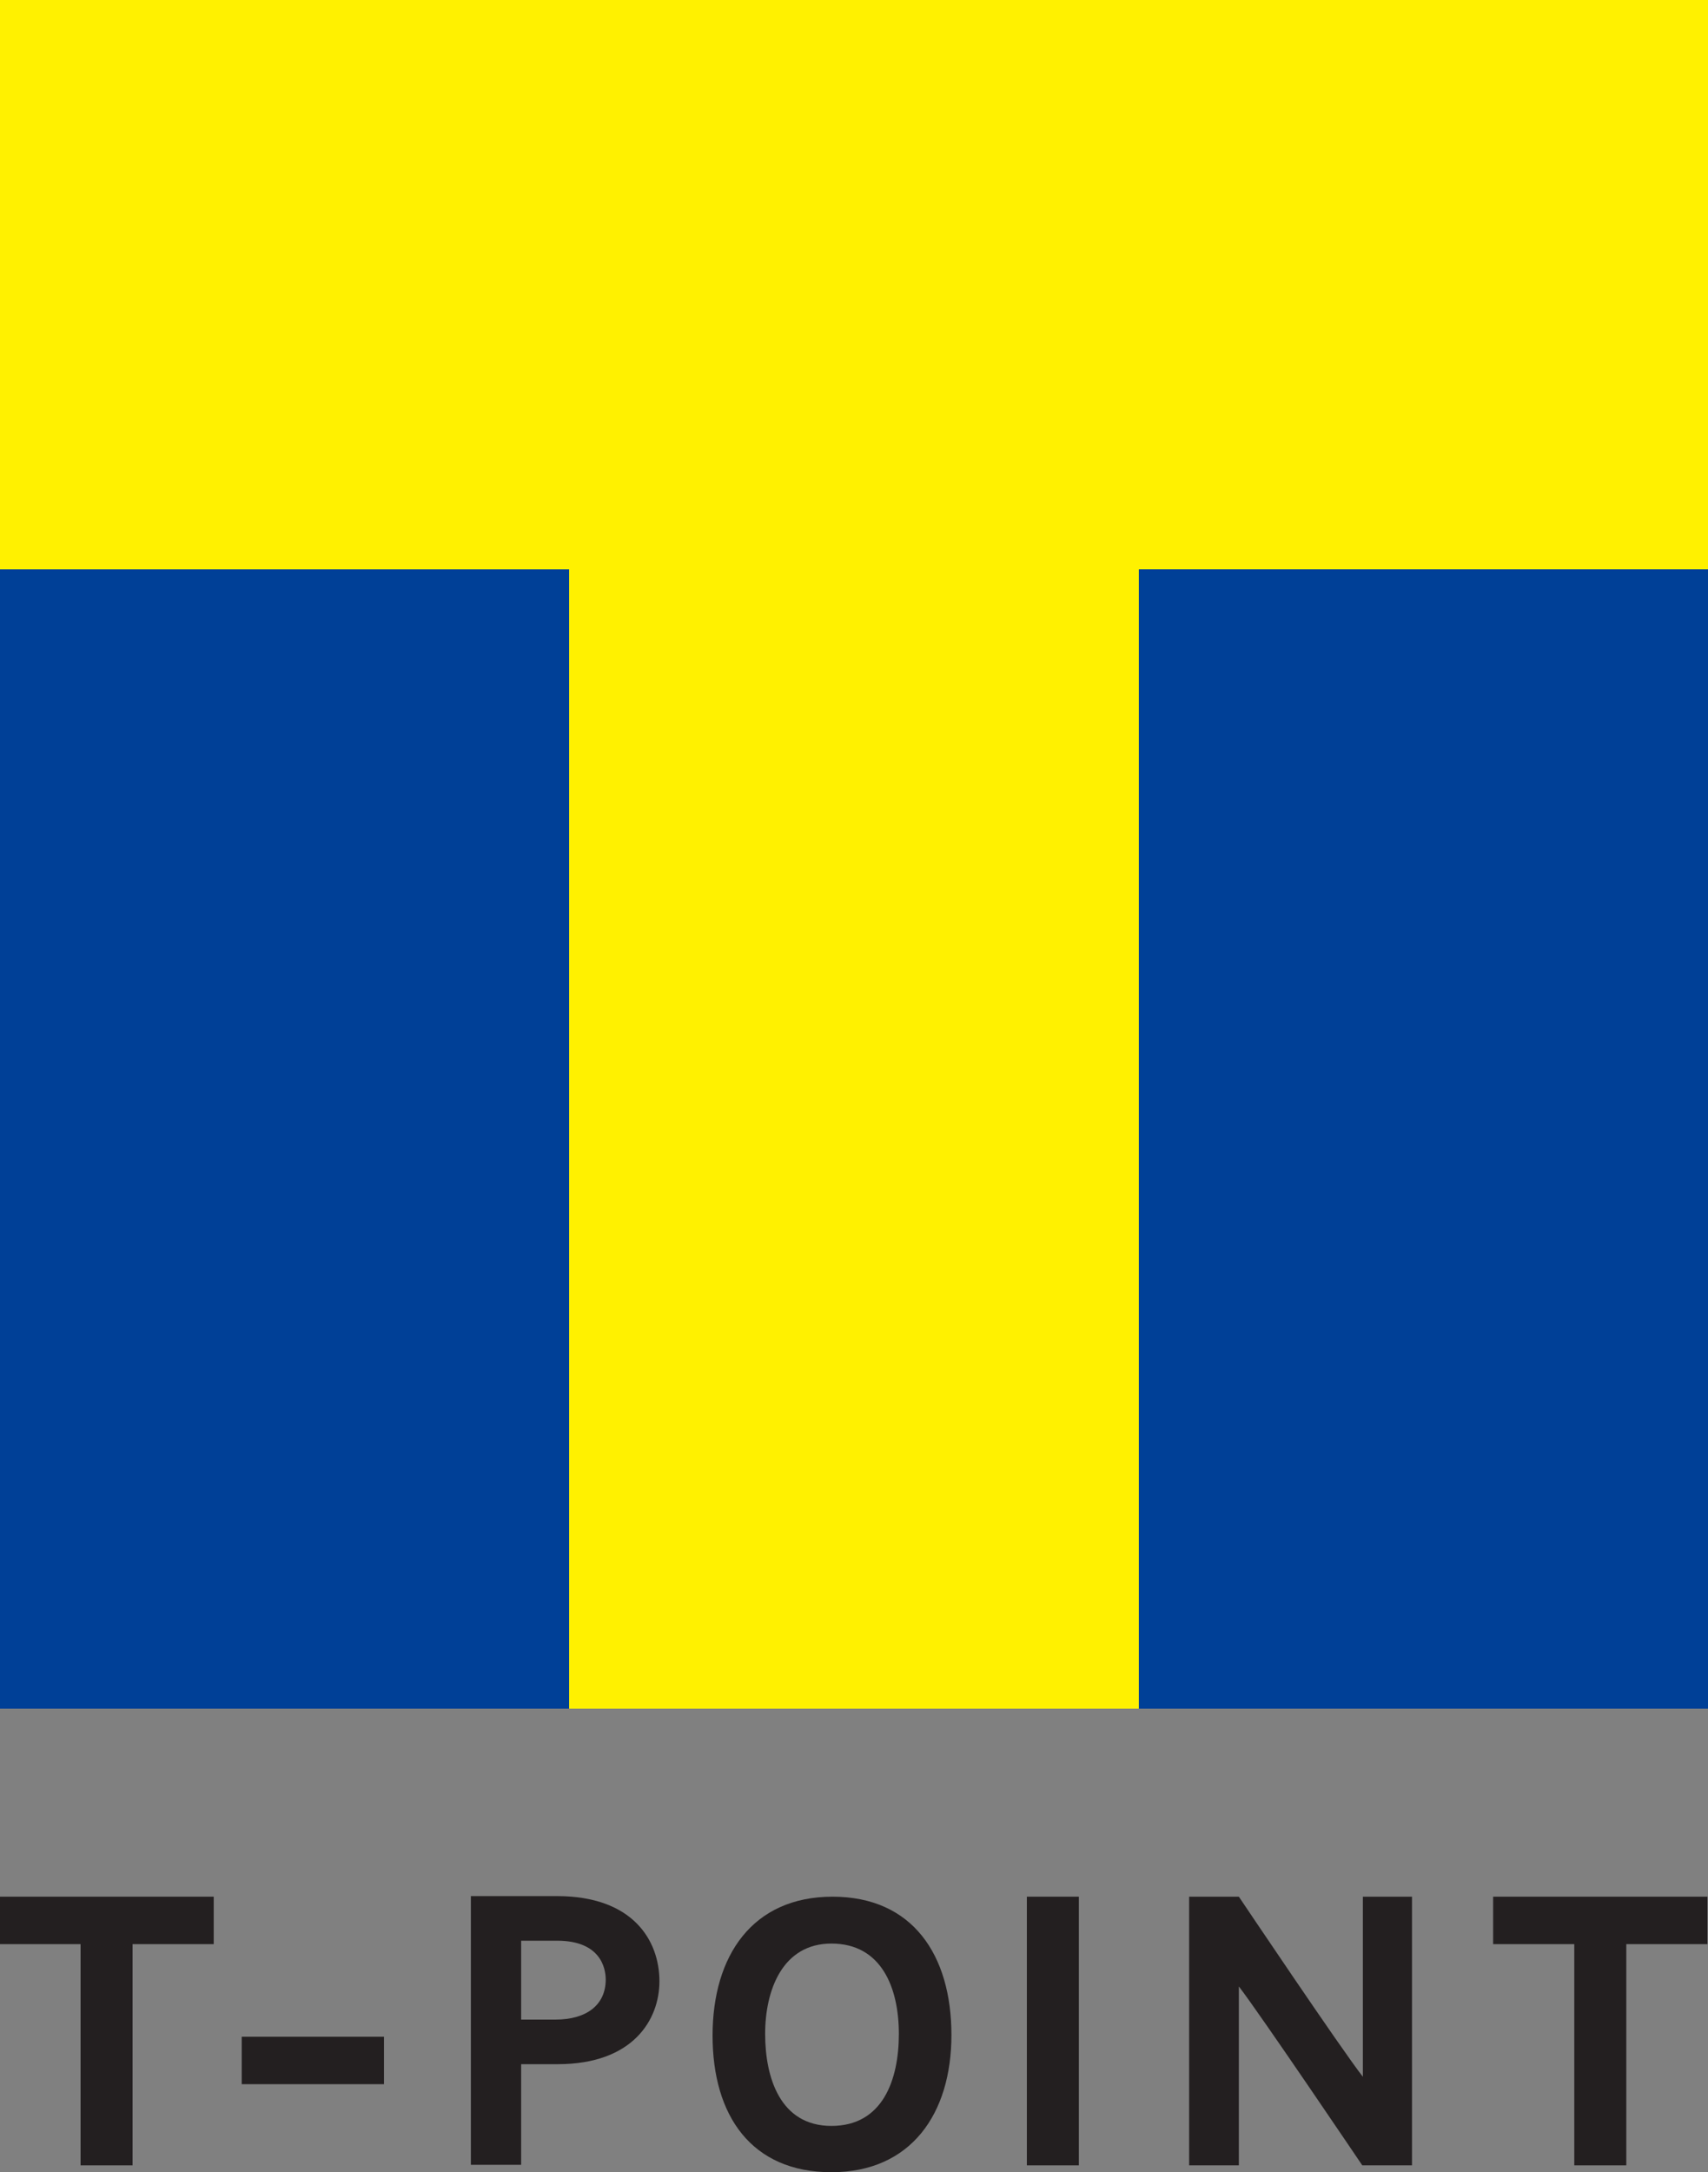
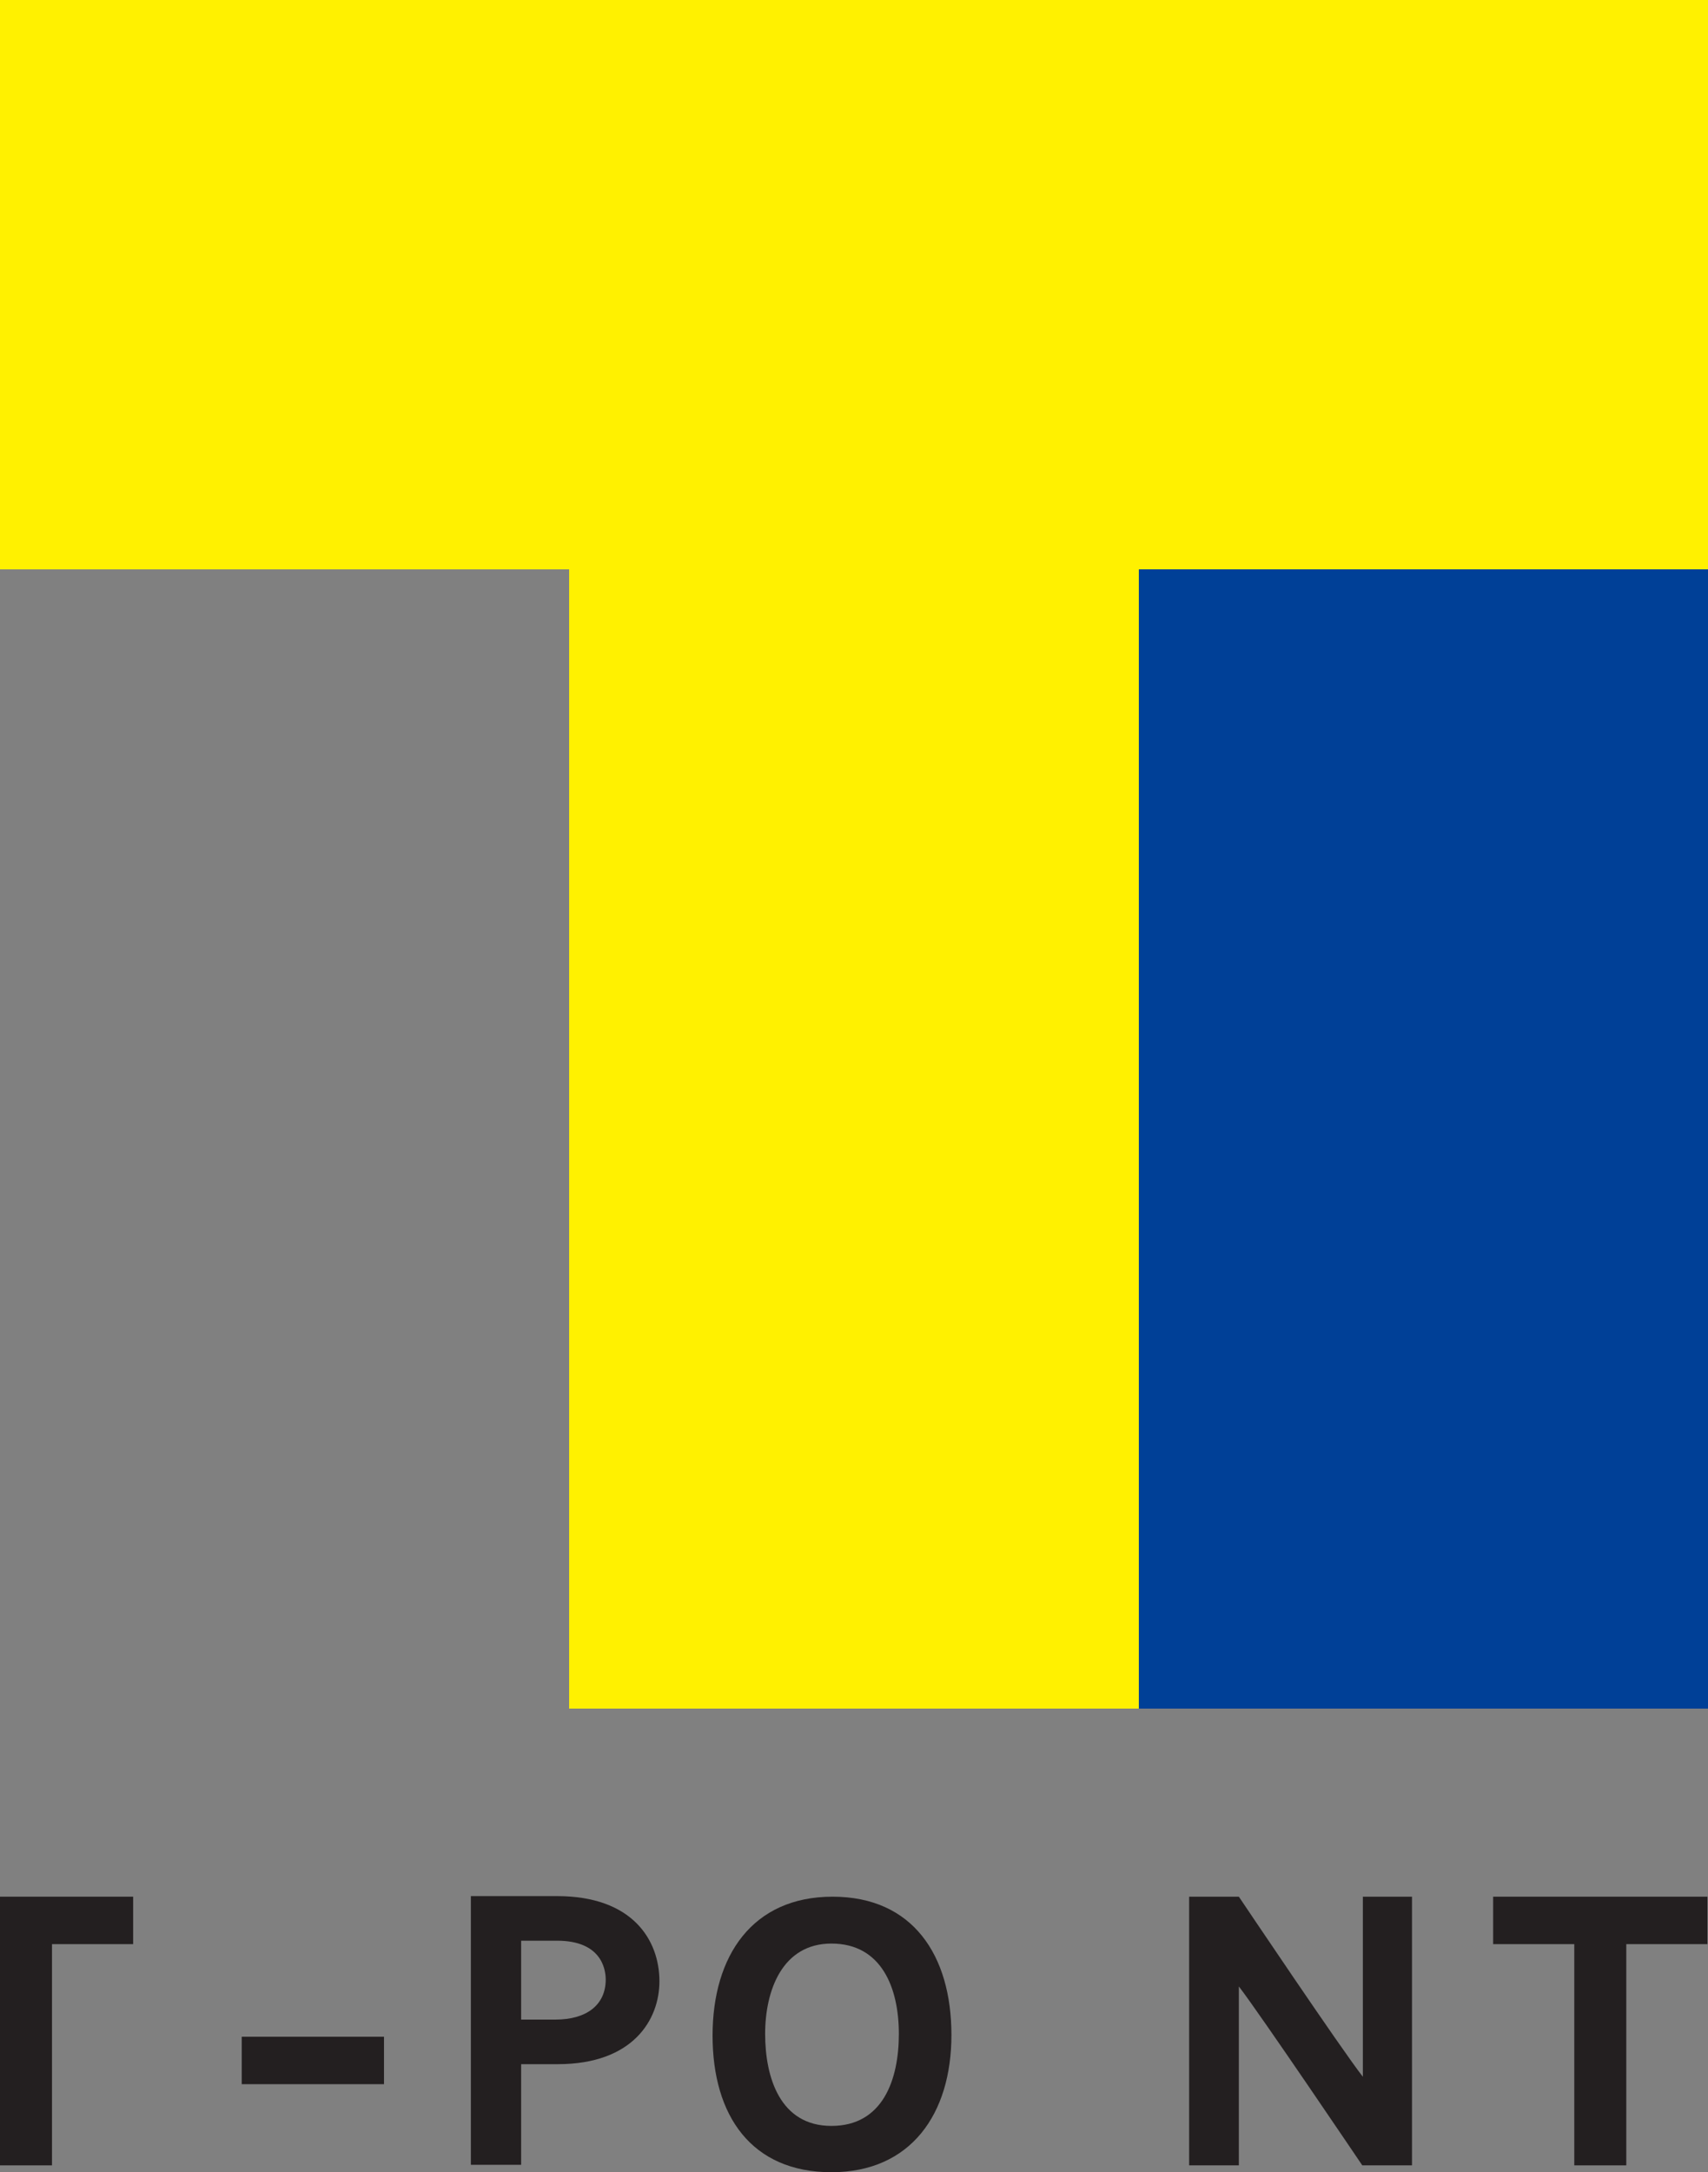
<svg xmlns="http://www.w3.org/2000/svg" id="_レイヤー_2" data-name="レイヤー 2" viewBox="0 0 29.89 38">
  <rect x="0" y="0" width="29.89" height="38" fill="#808080" stroke="none" />
  <defs>
    <style>
      .cls-1 {
        fill: #004097;
      }

      .cls-1, .cls-2, .cls-3 {
        stroke-width: 0px;
      }

      .cls-2 {
        fill: #231f20;
      }

      .cls-3 {
        fill: #fff100;
      }
    </style>
  </defs>
  <g id="LP">
    <g id="layer1">
-       <path id="path4640" class="cls-1" d="m0,9.96v19.93h9.96V9.96H0Z" />
      <g id="g4642">
        <path id="path4644" class="cls-3" d="m0,0v9.96h9.96v19.93h9.97V9.96h9.96V0H0" />
      </g>
      <path id="path4646" class="cls-1" d="m19.93,9.96v19.93h9.96V9.96h-9.96Z" />
      <g id="g4648">
        <path id="path4650" class="cls-2" d="m23.85,33.18v3.15c-.37-.47-2.17-3.15-2.17-3.15h-.87v4.7h.87v-3.13c.37.48,2.16,3.13,2.16,3.13h.87v-4.7s-.87,0-.87,0" />
      </g>
      <g id="g4652">
        <path id="path4654" class="cls-2" d="m9.12,33.95h.63c.76,0,.85.48.85.68,0,.44-.33.7-.88.7h-.6v-1.38Zm2.42.71c0-.72-.47-1.49-1.79-1.49h-1.51v4.7h.88c0-.26,0-1.64,0-1.76h.64c1.32,0,1.78-.78,1.78-1.45" />
      </g>
-       <path id="path4656" class="cls-2" d="m17.97,33.18v4.7h.91v-4.7h-.91Z" />
      <path id="path4658" class="cls-2" d="m4.23,35.63v.83h2.49v-.83h-2.49Z" />
      <g id="g4660">
        <path id="path4662" class="cls-2" d="m26.13,33.18v.83h1.42v3.87h.91v-3.87h1.42v-.83h-3.75" />
      </g>
      <g id="g4664">
-         <path id="path4666" class="cls-2" d="m0,33.18v.83h1.41v3.87h.91v-3.87h1.42v-.83H0" />
+         <path id="path4666" class="cls-2" d="m0,33.18v.83v3.87h.91v-3.87h1.42v-.83H0" />
      </g>
      <g id="g4668">
        <path id="path4670" class="cls-2" d="m14.55,34c-.86,0-1.16.82-1.16,1.58s.26,1.61,1.16,1.61,1.18-.81,1.18-1.61-.3-1.58-1.18-1.58Zm0,4c-1.4,0-2.08-.99-2.08-2.39s.7-2.43,2.1-2.43,2.08,1.02,2.08,2.42c0,1.38-.71,2.4-2.1,2.4" />
      </g>
    </g>
  </g>
</svg>